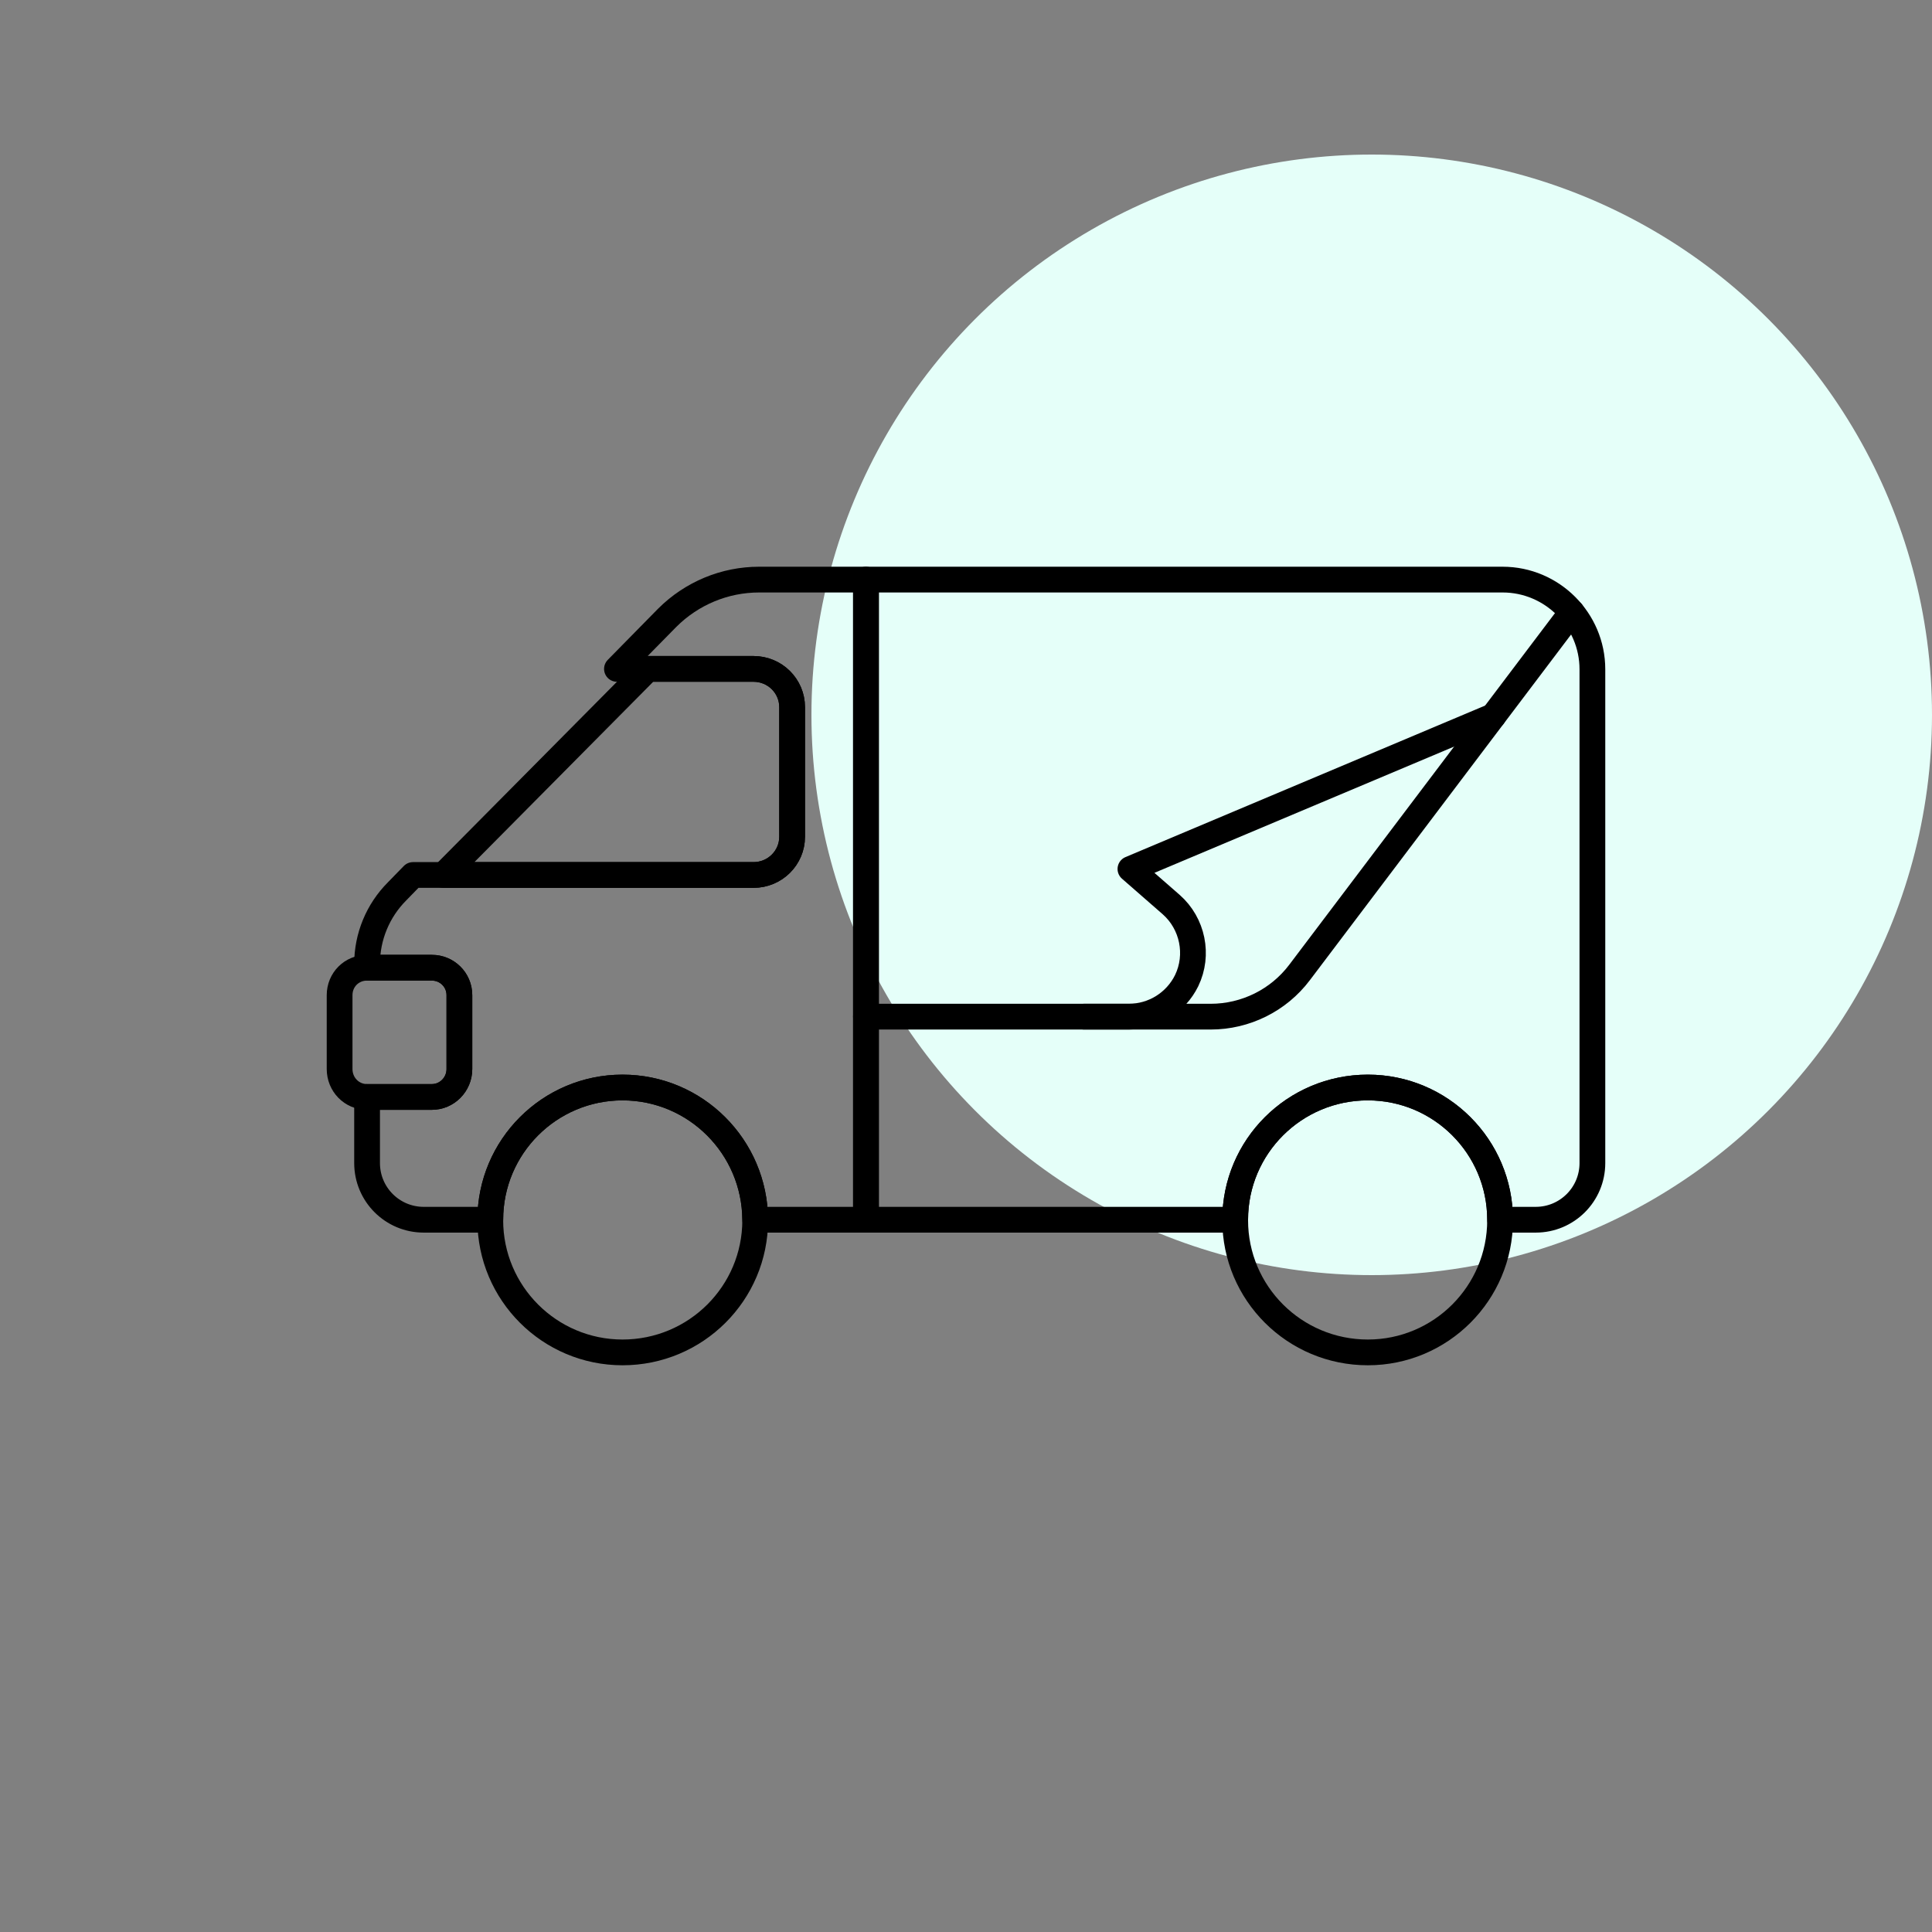
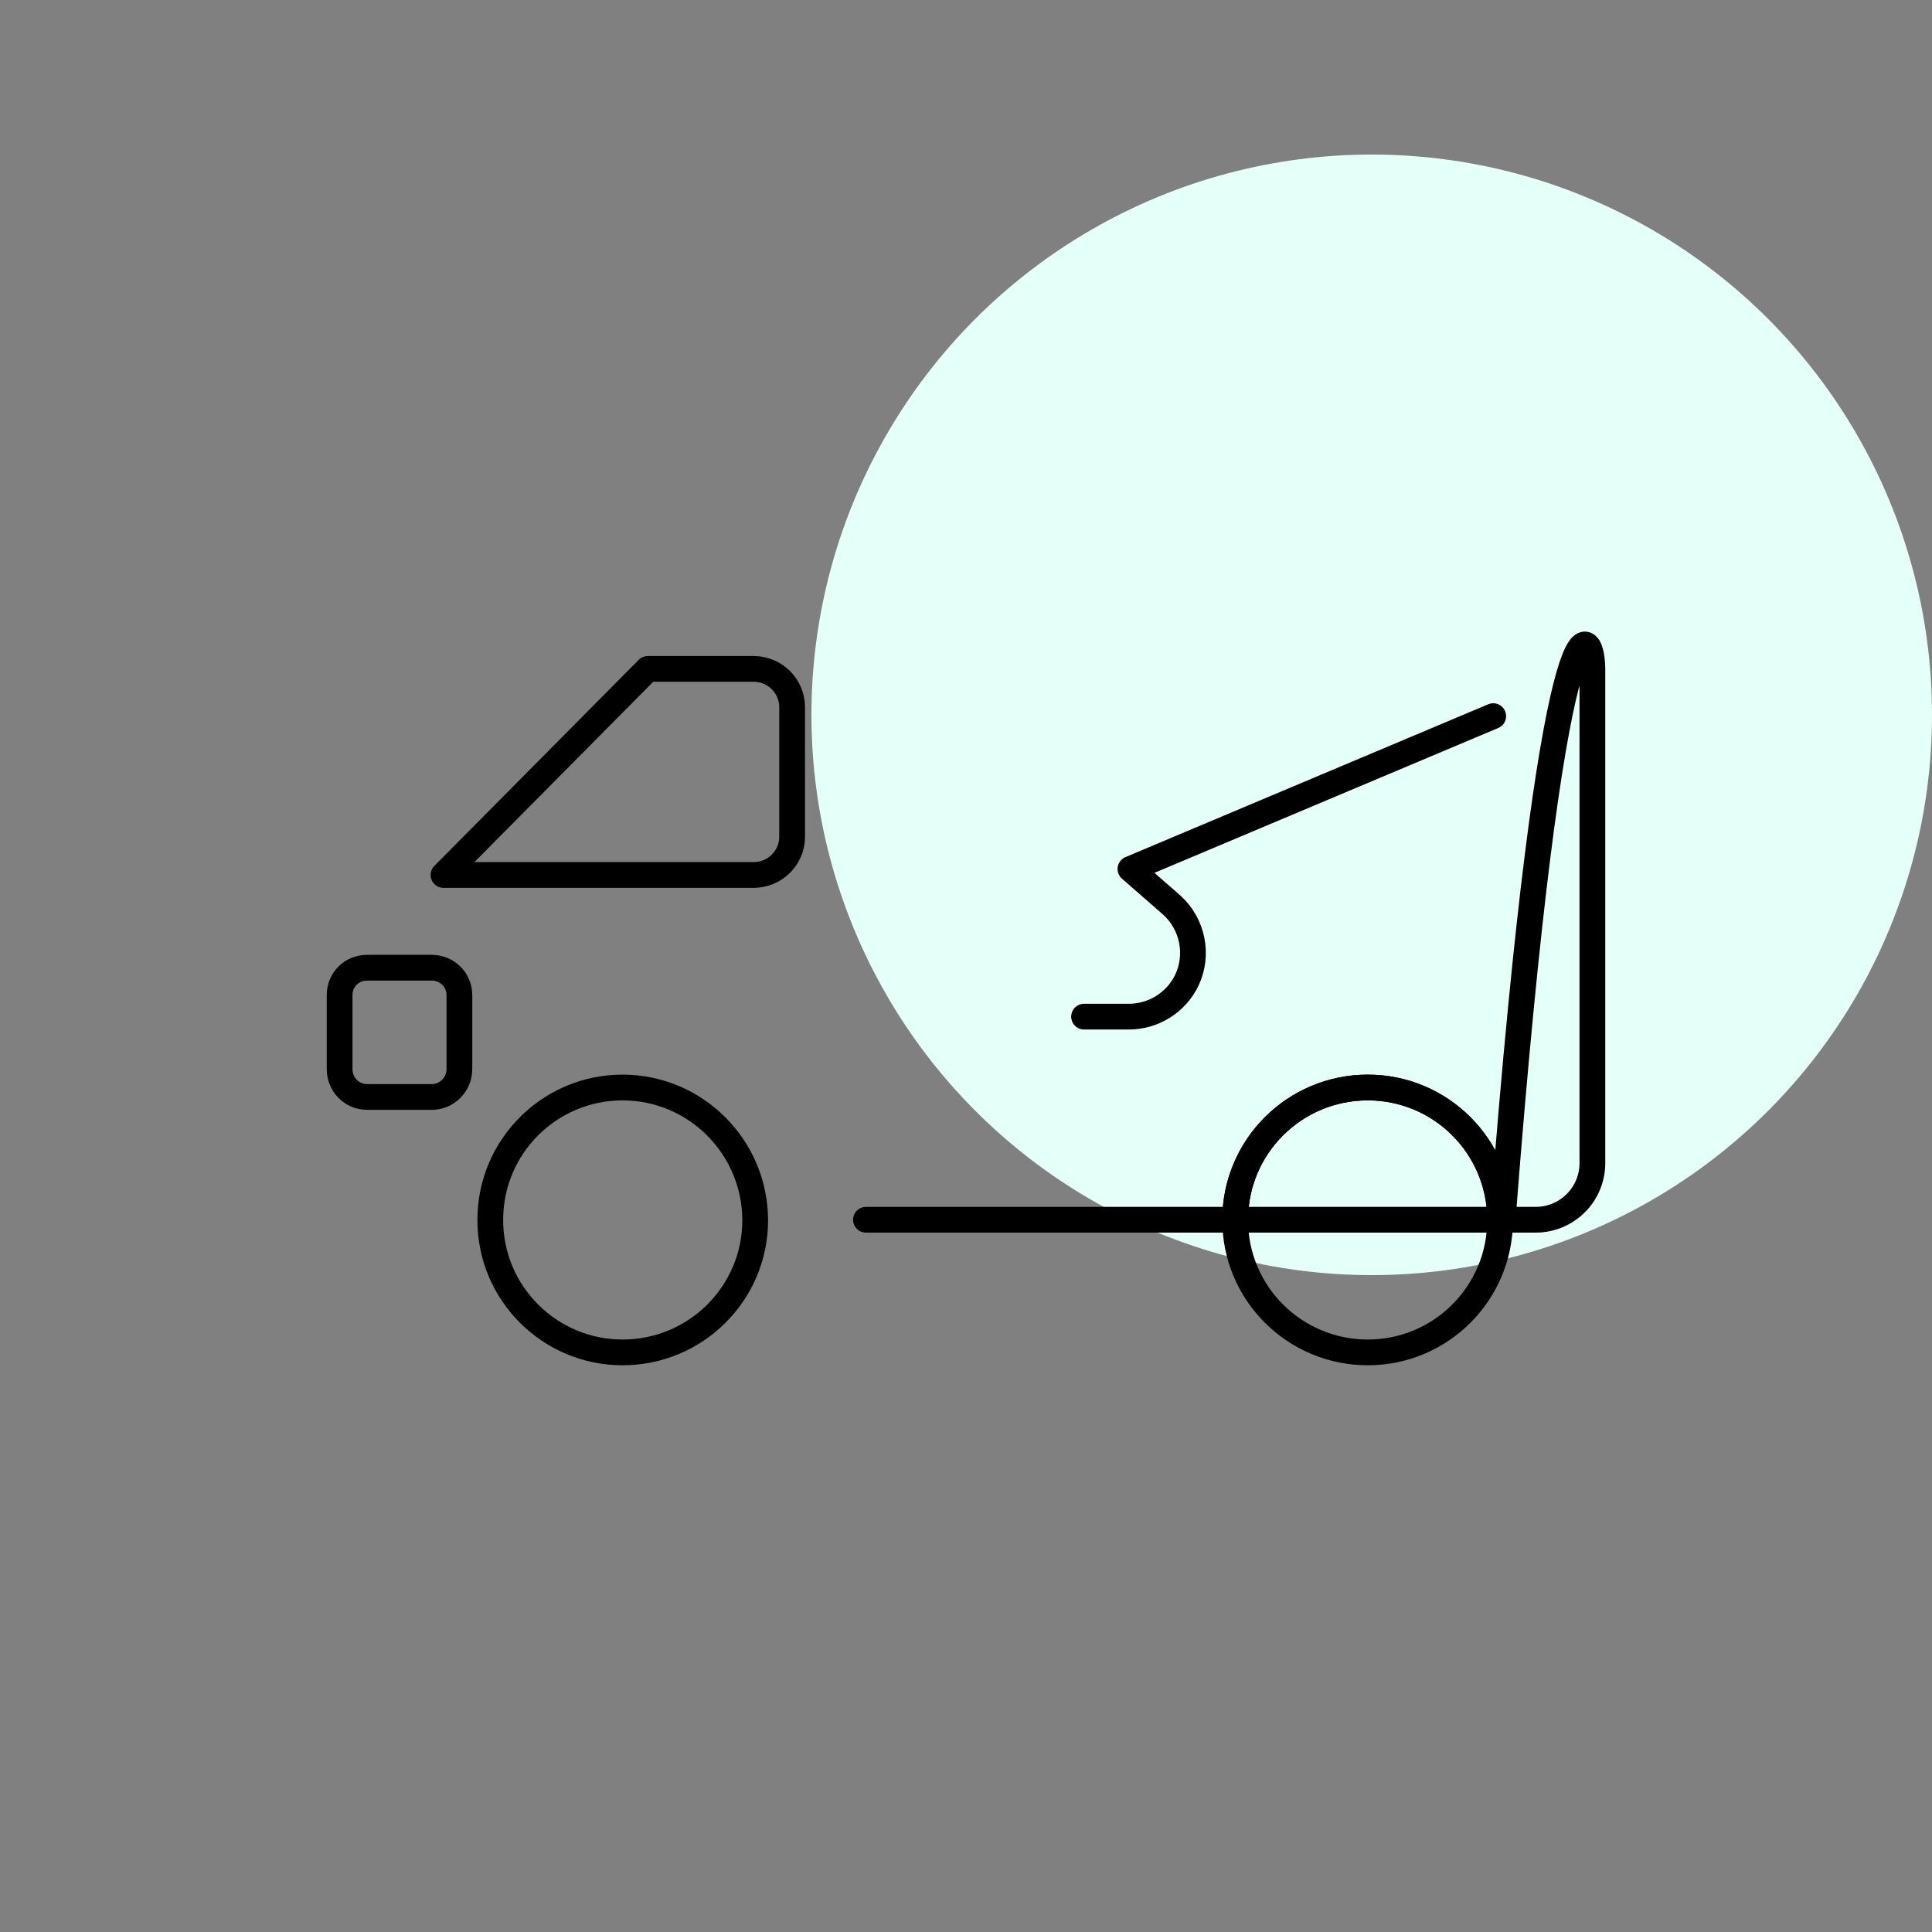
<svg xmlns="http://www.w3.org/2000/svg" width="100" height="100" viewBox="0 0 100 100" fill="none">
  <rect x="0" y="0" width="100" height="100" fill="#808080" stroke="none" />
  <circle cx="71" cy="37" r="29" fill="#E5FFF9" />
-   <path d="M44.822 30V63.133H39.089C39.067 59.355 36 56.289 32.222 56.289C28.444 56.289 25.378 59.355 25.378 63.133H21.933C20.311 63.133 19 61.822 19 60.2V56.778H22.355C23.133 56.778 23.778 56.133 23.778 55.333V51.511C23.778 50.711 23.133 50.089 22.355 50.089H19V49.889C19 48.489 19.556 47.133 20.556 46.133L21.378 45.289H39C40.111 45.289 41 44.4 41 43.311V36.6C41 35.511 40.111 34.622 39 34.622H31.933L34.533 31.978C35.8 30.711 37.511 30 39.289 30H44.822Z" stroke="black" stroke-width="1.333" stroke-linecap="round" stroke-linejoin="round" />
  <path d="M39.089 63.133V63.156C39.089 66.933 36.022 70 32.222 70C28.444 70 25.377 66.933 25.377 63.156V63.133C25.377 59.355 28.444 56.289 32.222 56.289C36 56.289 39.066 59.355 39.089 63.133Z" stroke="black" stroke-width="1.333" stroke-linecap="round" stroke-linejoin="round" />
  <path d="M77.644 63.133V63.156C77.644 66.933 74.578 70 70.8 70C67 70 63.933 66.933 63.933 63.156V63.133C63.933 59.355 67 56.289 70.8 56.289C74.578 56.289 77.644 59.355 77.644 63.133Z" stroke="black" stroke-width="1.333" stroke-linecap="round" stroke-linejoin="round" />
-   <path d="M82.422 34.644V60.2C82.422 61.822 81.111 63.133 79.488 63.133H77.644C77.644 59.355 74.577 56.289 70.799 56.289C66.999 56.289 63.933 59.355 63.933 63.133H44.822V30H77.777C80.333 30 82.422 32.089 82.422 34.644Z" stroke="black" stroke-width="1.333" stroke-linecap="round" stroke-linejoin="round" />
+   <path d="M82.422 34.644V60.2C82.422 61.822 81.111 63.133 79.488 63.133H77.644C77.644 59.355 74.577 56.289 70.799 56.289C66.999 56.289 63.933 59.355 63.933 63.133H44.822H77.777C80.333 30 82.422 32.089 82.422 34.644Z" stroke="black" stroke-width="1.333" stroke-linecap="round" stroke-linejoin="round" />
  <path d="M41 36.6V43.311C41 44.4 40.111 45.289 39 45.289H22.955L33.533 34.622H39C40.111 34.622 41 35.511 41 36.6Z" stroke="black" stroke-width="1.333" stroke-linecap="round" stroke-linejoin="round" />
-   <path d="M44.822 52.622H62.666C64.466 52.622 66.177 51.778 67.266 50.333L81.355 31.689" stroke="black" stroke-width="1.333" stroke-linecap="round" stroke-linejoin="round" />
  <path d="M77.289 37.067L58.511 44.978L60.622 46.822C61.733 47.8 62.066 49.422 61.422 50.755C60.866 51.889 59.711 52.622 58.422 52.622H56.111" stroke="black" stroke-width="1.333" stroke-linecap="round" stroke-linejoin="round" />
  <path d="M23.778 51.511V55.333C23.778 56.133 23.133 56.778 22.355 56.778H19C18.2 56.778 17.578 56.133 17.578 55.333V51.511C17.578 50.711 18.2 50.089 19 50.089H22.355C23.133 50.089 23.778 50.711 23.778 51.511Z" stroke="black" stroke-width="1.333" stroke-linecap="round" stroke-linejoin="round" />
</svg>